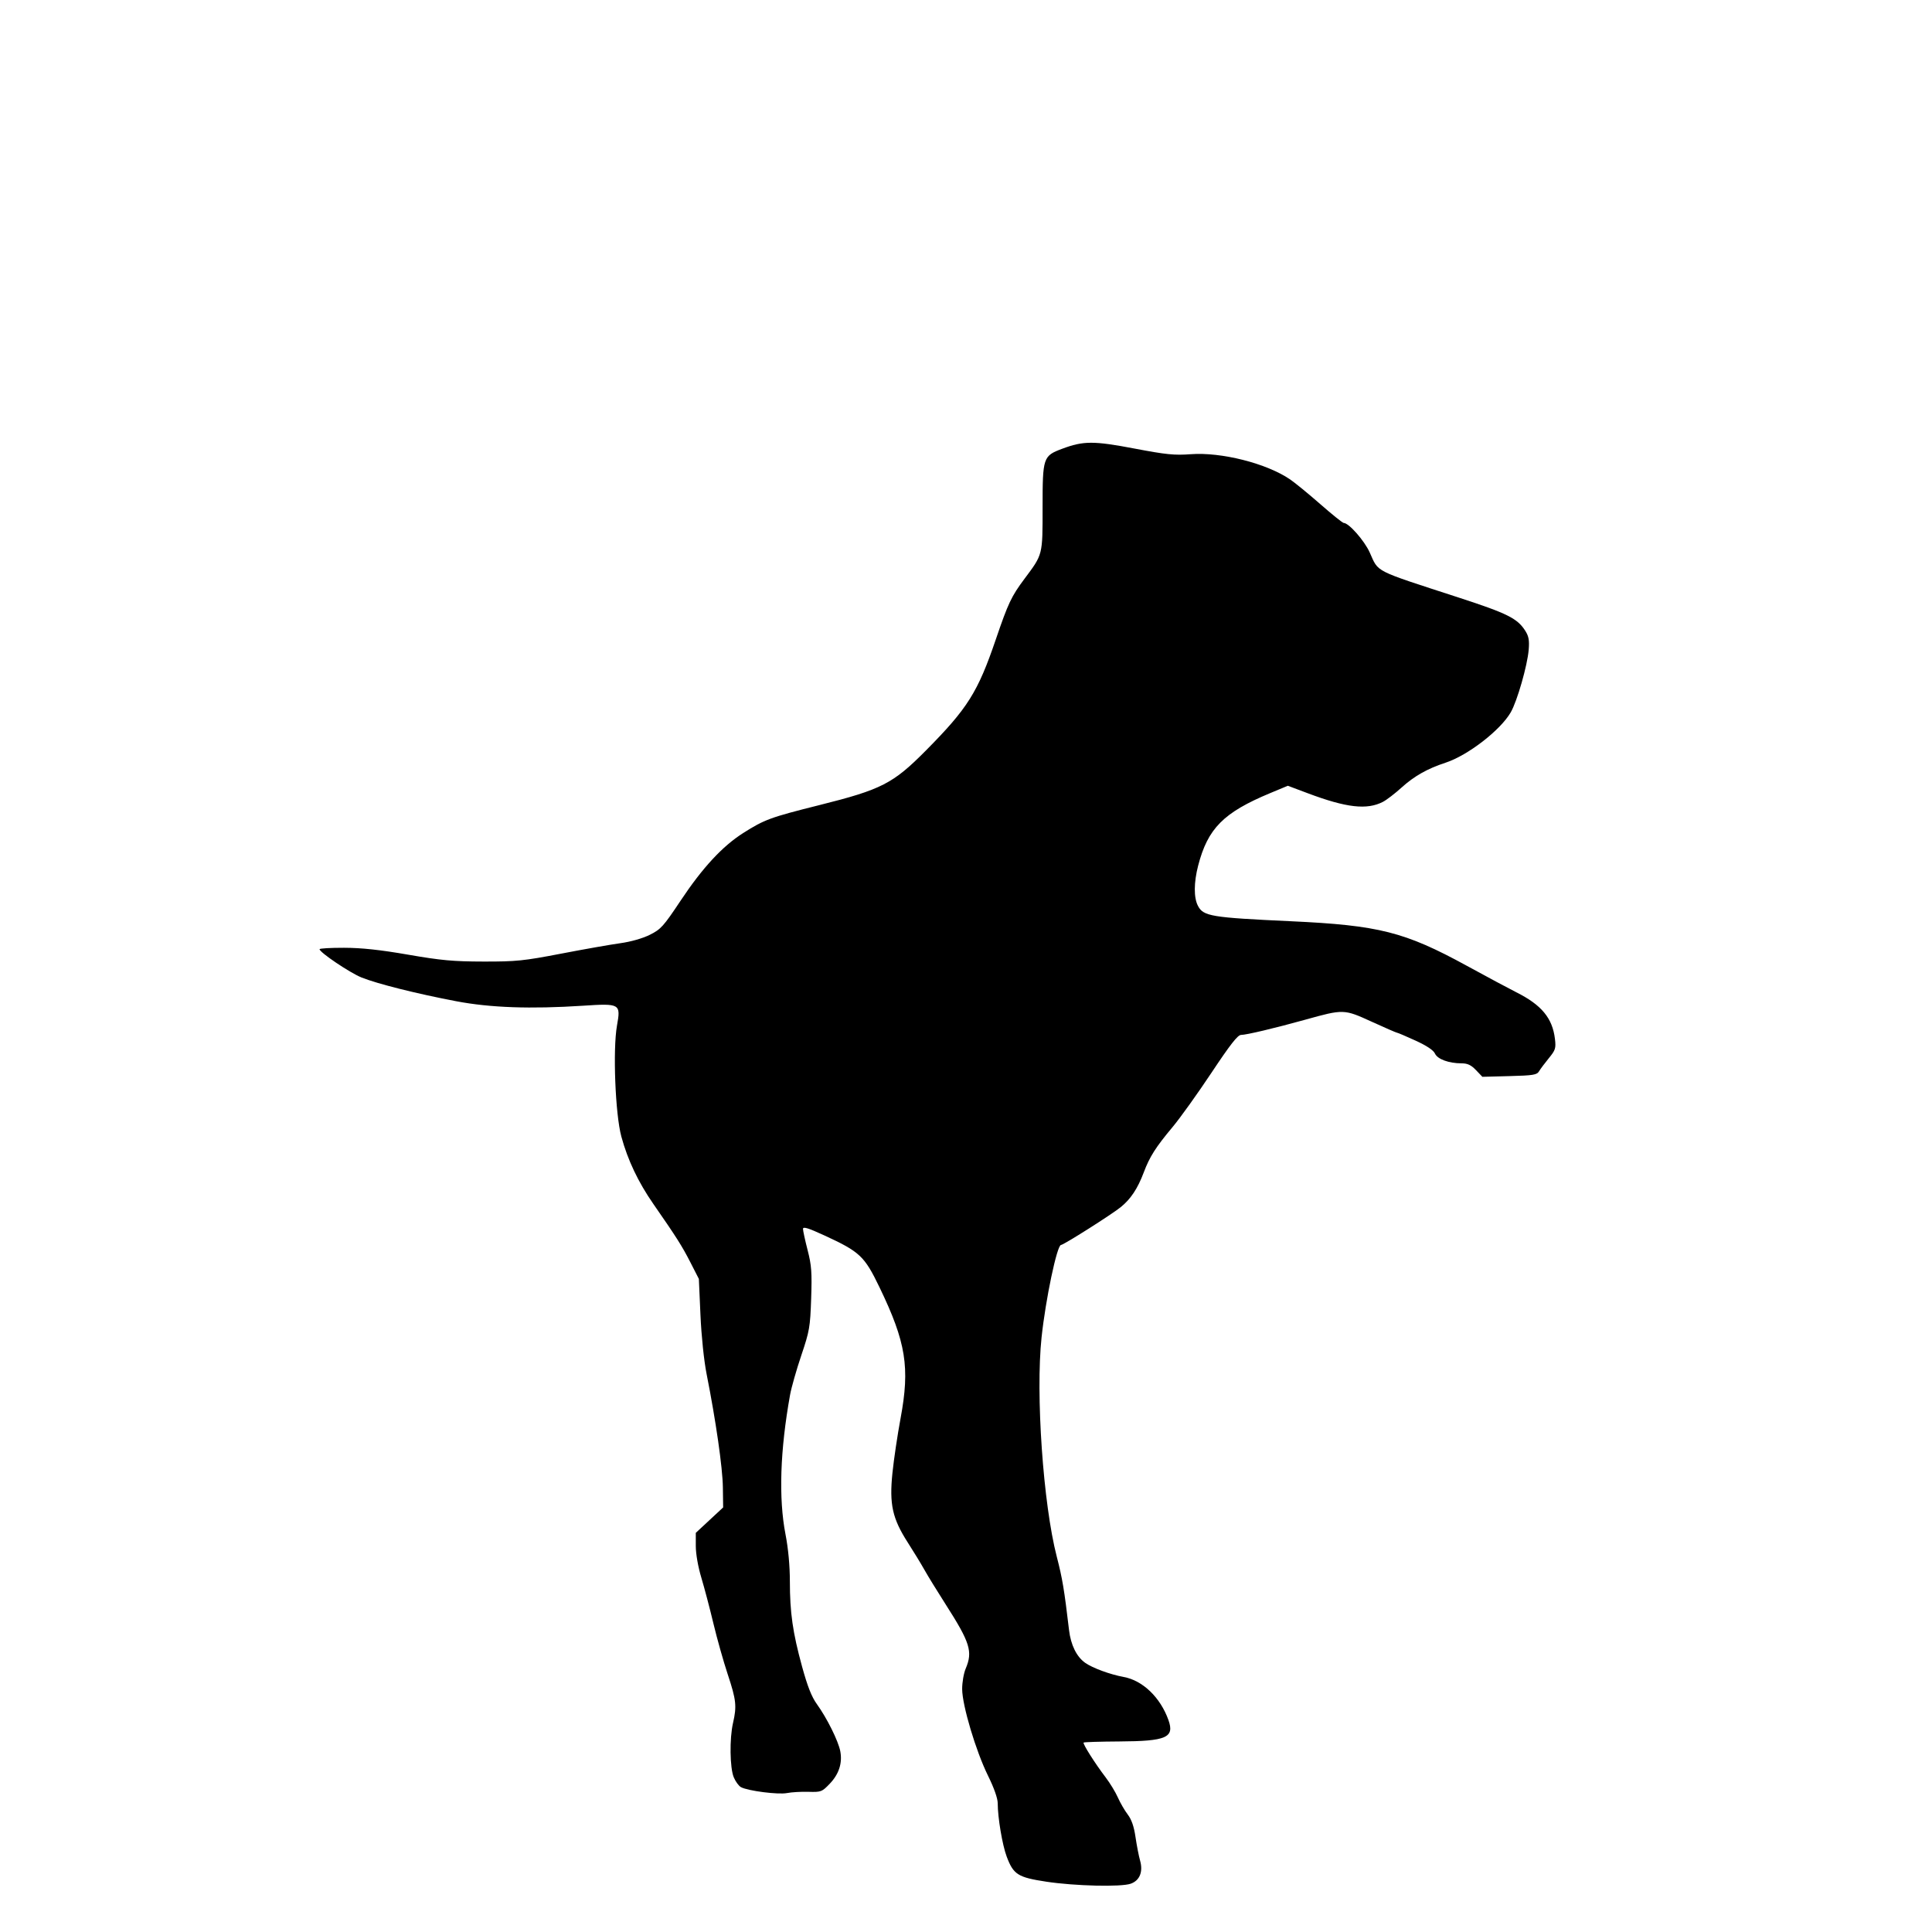
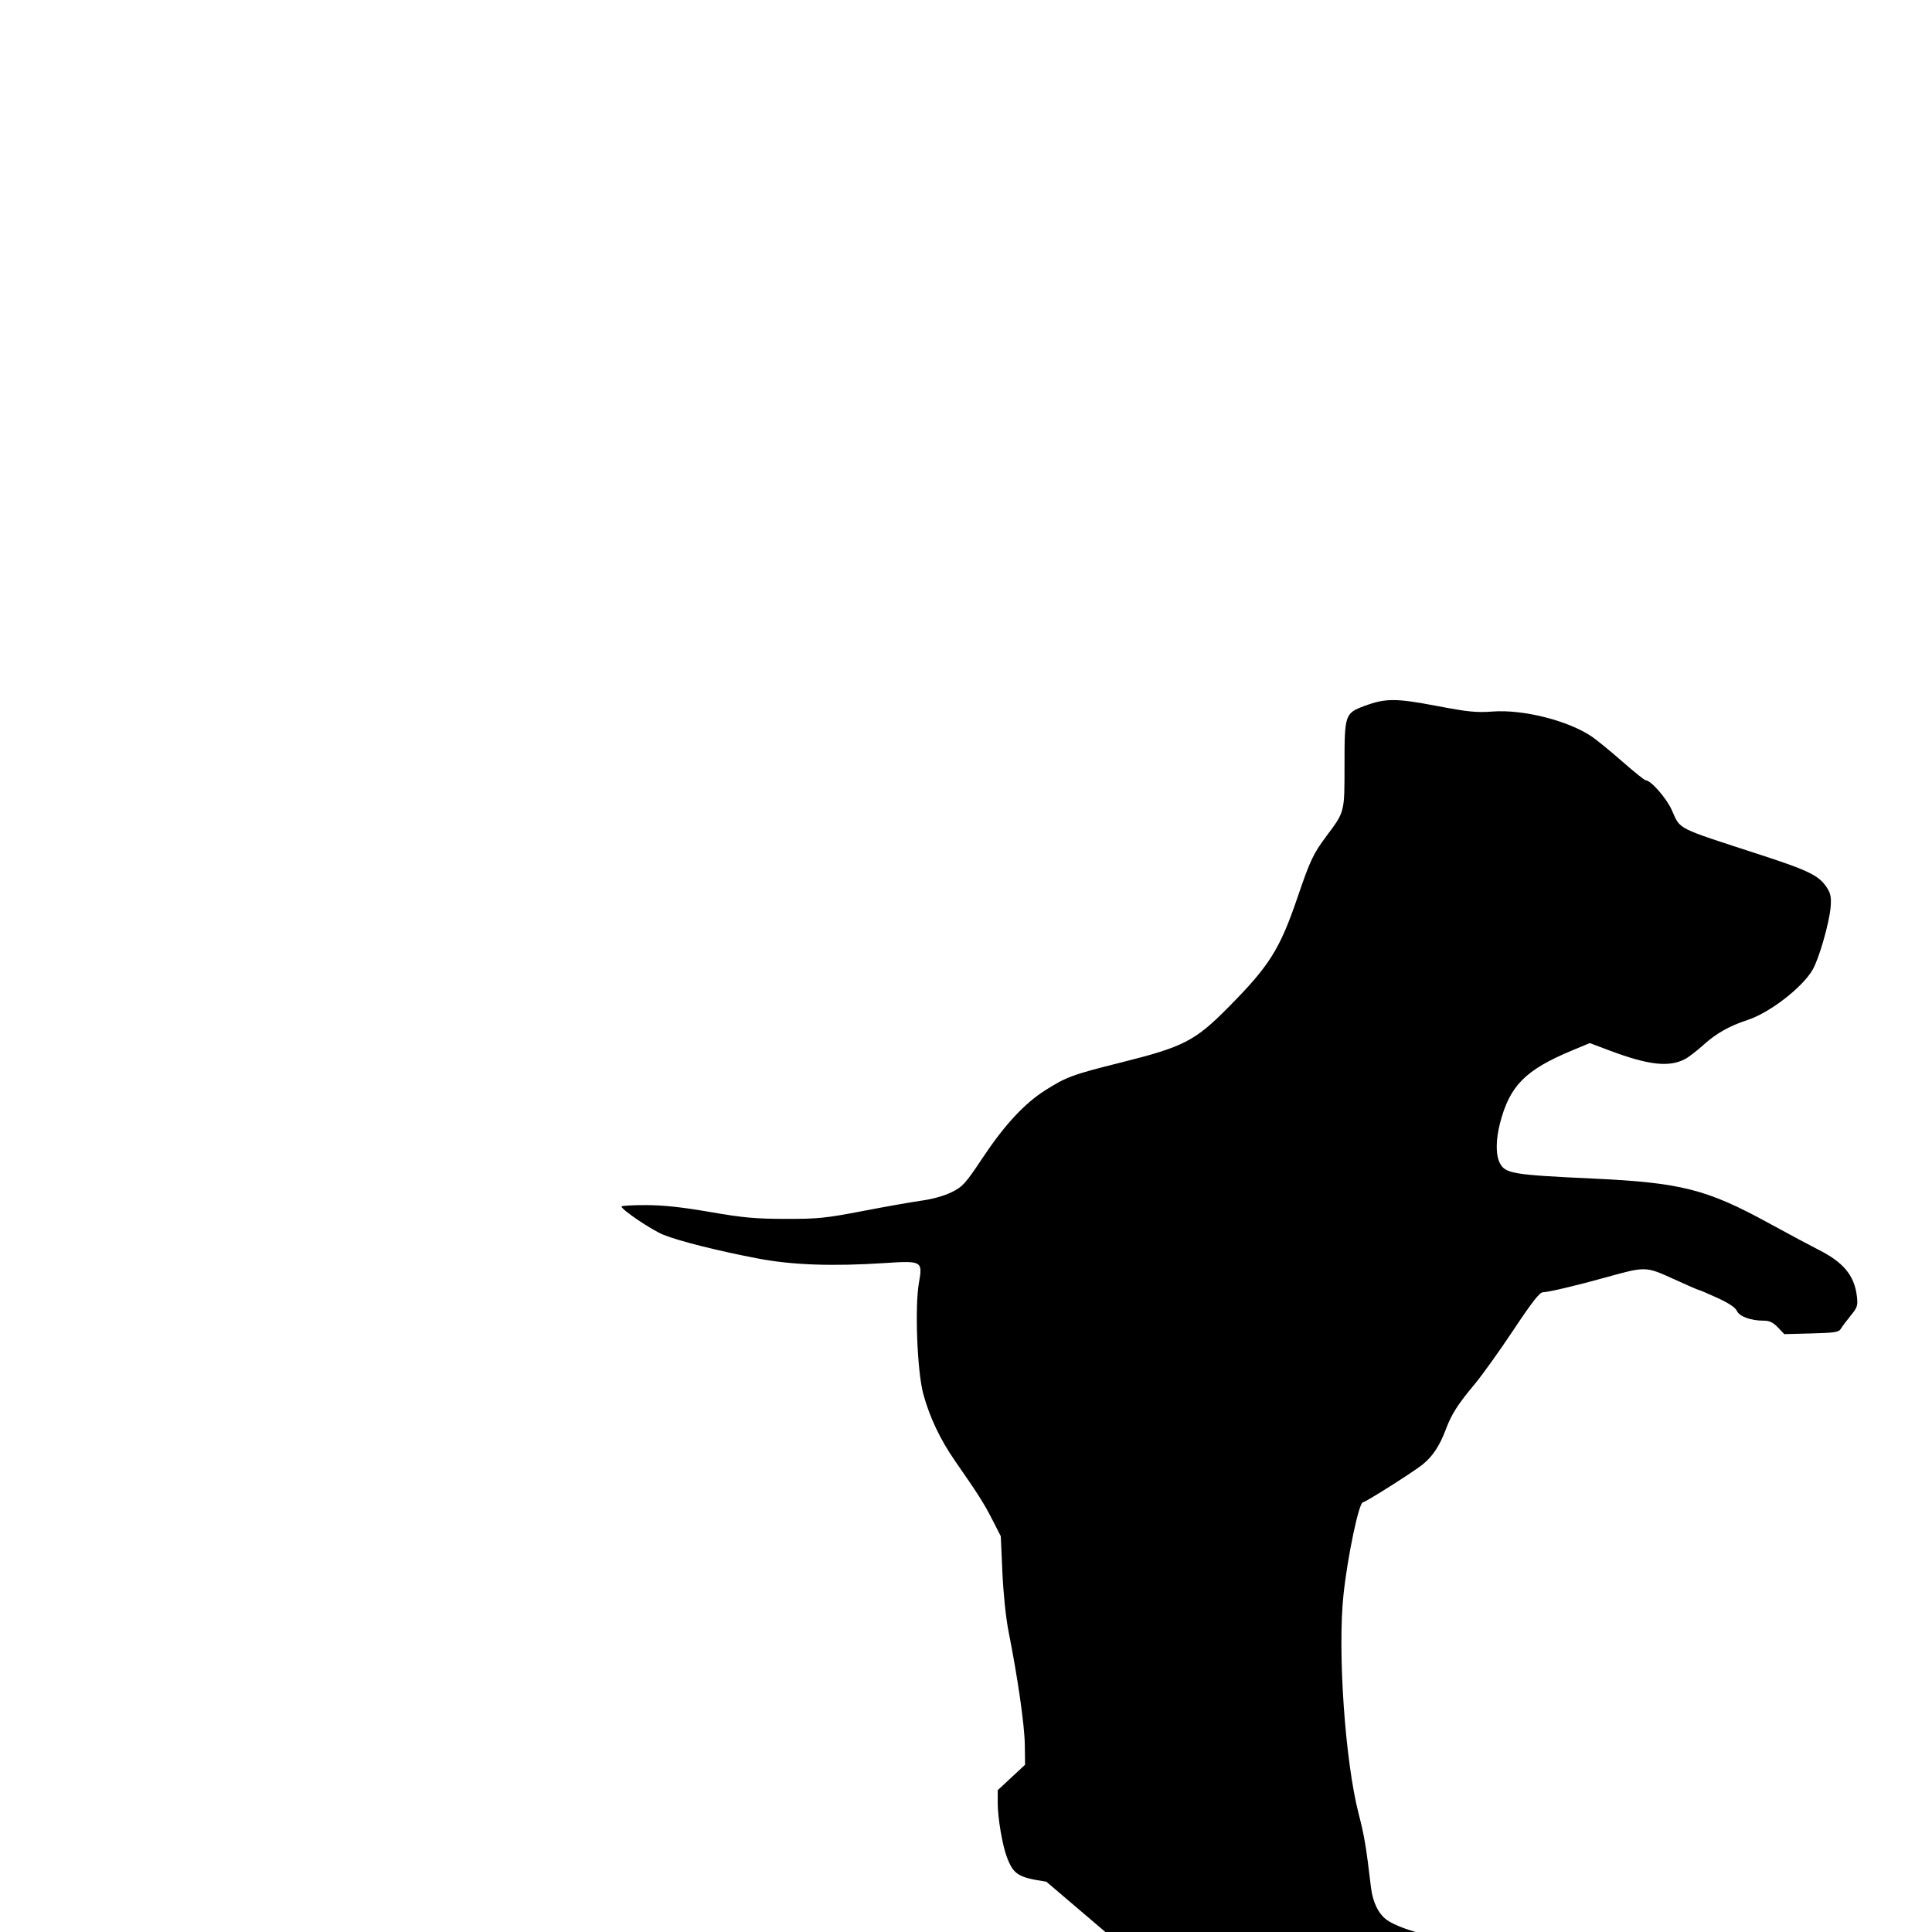
<svg xmlns="http://www.w3.org/2000/svg" viewBox="0 0 883 883" height="883" width="883" version="1.1" id="svg4148">
  <defs id="defs4152" />
-   <path id="path4698" d="m 478.223,860.007 c -13.03,-1.975 -15.05,-3.256 -18.136,-11.505 C 458.104,843.202 456,830.7 456,824.216 c 0,-2.288 -1.653,-6.995 -4.453,-12.678 -5.542,-11.248 -11.755,-32.063 -11.801,-39.538 -0.019,-3.025 0.706,-7.242 1.61,-9.372 3.306,-7.785 2.027,-11.894 -9.121,-29.315 -3.806,-5.947 -8.18,-13.063 -9.72,-15.813 -1.54,-2.75 -4.967,-8.375 -7.616,-12.5 -7.054,-10.986 -8.489,-17.48 -7.021,-31.776 0.637,-6.202 2.309,-17.452 3.717,-25 4.34,-23.271 2.49,-34.765 -9.639,-59.899 -6.882,-14.261 -8.958,-16.213 -25.204,-23.694 -7.393,-3.405 -9.75,-4.124 -9.75,-2.977 0,0.832 0.946,5.188 2.102,9.68 1.802,7.001 2.034,10.164 1.626,22.167 -0.445,13.068 -0.746,14.799 -4.518,26 -2.223,6.6 -4.528,14.7 -5.121,18 -4.558,25.345 -5.279,47.3 -2.092,63.715 1.261,6.496 1.998,14.403 2,21.463 0.004,14.348 1.298,23.41 5.57,38.996 2.485,9.066 4.381,13.869 6.791,17.202 4.574,6.327 9.787,16.817 10.679,21.491 1.039,5.444 -0.614,10.508 -4.876,14.939 -3.501,3.64 -3.922,3.798 -9.661,3.625 -3.3,-0.1 -7.721,0.156 -9.824,0.569 -4.003,0.786 -17.79,-0.977 -21.01,-2.687 -1.009,-0.536 -2.5,-2.567 -3.313,-4.513 -1.791,-4.286 -1.978,-17.726 -0.345,-24.8 1.778,-7.704 1.471,-10.557 -2.389,-22.198 -1.97,-5.941 -4.925,-16.427 -6.565,-23.302 -1.641,-6.875 -4.124,-16.292 -5.518,-20.926 -1.503,-4.996 -2.535,-10.885 -2.535,-14.465 l 0,-6.039 6.25,-5.809 6.25,-5.809 -0.127,-9.226 c -0.124,-8.962 -3.192,-30.322 -7.431,-51.726 -1.22,-6.162 -2.382,-17.317 -2.812,-27 l -0.732,-16.5 -3.835,-7.5 c -3.852,-7.532 -6.363,-11.492 -16.961,-26.747 -6.901,-9.933 -11.709,-20.053 -14.626,-30.783 -2.782,-10.235 -3.944,-39.847 -1.992,-50.769 1.778,-9.948 1.422,-10.156 -15.484,-9.051 -23.98,1.567 -42.414,0.915 -58,-2.051 -18.127,-3.45 -36.142,-7.971 -43.312,-10.87 -5.321,-2.151 -19.056,-11.409 -19.147,-12.905 -0.023,-0.371 5.021,-0.664 11.209,-0.651 7.993,0.017 16.461,0.927 29.25,3.144 15.129,2.623 20.632,3.125 34.5,3.151 14.931,0.028 18.307,-0.317 35.5,-3.623 10.45,-2.01 22.6,-4.153 27,-4.762 4.813,-0.667 10.191,-2.199 13.5,-3.846 5.035,-2.506 6.224,-3.826 14.076,-15.622 10.031,-15.07 19.087,-24.853 28.601,-30.893 9.702,-6.16 12.462,-7.172 34.764,-12.749 28.453,-7.115 33.704,-9.805 48.717,-24.954 19.09,-19.263 23.738,-26.645 31.957,-50.758 5.681,-16.665 7.115,-19.695 13.159,-27.787 8.38,-11.22 8.226,-10.609 8.226,-32.517 0,-22.94 0.216,-23.585 8.989,-26.867 9.683,-3.623 14.361,-3.634 33.033,-0.081 14.463,2.752 18.264,3.134 25.662,2.58 14.01,-1.05 34.685,4.187 45.415,11.504 2.255,1.537 8.494,6.645 13.866,11.351 5.372,4.706 10.163,8.556 10.648,8.556 2.337,0 9.444,8.061 11.902,13.5 4.187,9.265 1.289,7.794 40.485,20.55 22.546,7.338 27.026,9.576 30.648,15.316 1.55,2.457 1.879,4.323 1.519,8.634 -0.601,7.201 -5.255,23.423 -8.185,28.534 -4.681,8.163 -19.613,19.712 -29.795,23.044 -8.322,2.724 -14.34,6.127 -20.164,11.4 -2.992,2.71 -6.801,5.631 -8.465,6.491 -7.315,3.783 -16.678,2.718 -34.301,-3.902 l -9.169,-3.444 -8.044,3.348 c -21.361,8.891 -28.538,16.116 -32.953,33.172 -1.991,7.692 -2.032,14.601 -0.108,18.322 2.484,4.803 5.957,5.381 42.517,7.076 40.217,1.864 51.995,4.846 80.35,20.34 9.432,5.154 19.625,10.61 22.65,12.125 11.529,5.772 16.541,11.824 17.667,21.332 0.504,4.258 0.239,5.09 -2.805,8.807 -1.849,2.257 -3.86,4.948 -4.469,5.979 -0.97,1.641 -2.647,1.914 -13.5,2.197 l -12.393,0.323 -2.937,-3.073 c -2.2,-2.302 -3.831,-3.074 -6.5,-3.078 -5.918,-0.01 -11.057,-1.888 -12.235,-4.472 -0.705,-1.546 -3.768,-3.588 -8.912,-5.939 -4.311,-1.971 -8.093,-3.583 -8.405,-3.583 -0.312,0 -5.54,-2.272 -11.619,-5.049 -12.654,-5.781 -12.827,-5.786 -30.392,-0.896 -13.842,3.854 -26.884,6.945 -29.299,6.945 -1.513,0 -4.939,4.382 -13.54,17.321 -6.333,9.527 -14.31,20.664 -17.727,24.75 -7.76,9.277 -10.498,13.586 -13.199,20.765 -2.795,7.429 -5.978,12.221 -10.576,15.915 -4.301,3.457 -26.087,17.249 -27.246,17.249 -1.816,0 -7.024,24.754 -8.881,42.211 -2.762,25.963 0.723,76.205 6.956,100.289 2.562,9.9 3.419,15.028 5.599,33.5 0.803,6.807 3.44,12.172 7.35,14.956 3.325,2.367 11.463,5.365 17.561,6.469 8.745,1.583 16.827,9.342 20.519,19.699 2.859,8.02 -0.922,9.669 -22.444,9.789 -8.75,0.049 -16.097,0.276 -16.326,0.505 -0.509,0.509 5.234,9.577 10.11,15.964 1.969,2.58 4.465,6.691 5.547,9.137 1.082,2.446 3.111,5.946 4.508,7.778 1.747,2.291 2.856,5.498 3.549,10.267 0.555,3.814 1.499,8.671 2.099,10.793 1.452,5.133 -0.179,9.139 -4.306,10.577 -4.456,1.553 -25.507,1.046 -38.534,-0.928 z" style="fill:#000000" />
+   <path id="path4698" d="m 478.223,860.007 c -13.03,-1.975 -15.05,-3.256 -18.136,-11.505 C 458.104,843.202 456,830.7 456,824.216 l 0,-6.039 6.25,-5.809 6.25,-5.809 -0.127,-9.226 c -0.124,-8.962 -3.192,-30.322 -7.431,-51.726 -1.22,-6.162 -2.382,-17.317 -2.812,-27 l -0.732,-16.5 -3.835,-7.5 c -3.852,-7.532 -6.363,-11.492 -16.961,-26.747 -6.901,-9.933 -11.709,-20.053 -14.626,-30.783 -2.782,-10.235 -3.944,-39.847 -1.992,-50.769 1.778,-9.948 1.422,-10.156 -15.484,-9.051 -23.98,1.567 -42.414,0.915 -58,-2.051 -18.127,-3.45 -36.142,-7.971 -43.312,-10.87 -5.321,-2.151 -19.056,-11.409 -19.147,-12.905 -0.023,-0.371 5.021,-0.664 11.209,-0.651 7.993,0.017 16.461,0.927 29.25,3.144 15.129,2.623 20.632,3.125 34.5,3.151 14.931,0.028 18.307,-0.317 35.5,-3.623 10.45,-2.01 22.6,-4.153 27,-4.762 4.813,-0.667 10.191,-2.199 13.5,-3.846 5.035,-2.506 6.224,-3.826 14.076,-15.622 10.031,-15.07 19.087,-24.853 28.601,-30.893 9.702,-6.16 12.462,-7.172 34.764,-12.749 28.453,-7.115 33.704,-9.805 48.717,-24.954 19.09,-19.263 23.738,-26.645 31.957,-50.758 5.681,-16.665 7.115,-19.695 13.159,-27.787 8.38,-11.22 8.226,-10.609 8.226,-32.517 0,-22.94 0.216,-23.585 8.989,-26.867 9.683,-3.623 14.361,-3.634 33.033,-0.081 14.463,2.752 18.264,3.134 25.662,2.58 14.01,-1.05 34.685,4.187 45.415,11.504 2.255,1.537 8.494,6.645 13.866,11.351 5.372,4.706 10.163,8.556 10.648,8.556 2.337,0 9.444,8.061 11.902,13.5 4.187,9.265 1.289,7.794 40.485,20.55 22.546,7.338 27.026,9.576 30.648,15.316 1.55,2.457 1.879,4.323 1.519,8.634 -0.601,7.201 -5.255,23.423 -8.185,28.534 -4.681,8.163 -19.613,19.712 -29.795,23.044 -8.322,2.724 -14.34,6.127 -20.164,11.4 -2.992,2.71 -6.801,5.631 -8.465,6.491 -7.315,3.783 -16.678,2.718 -34.301,-3.902 l -9.169,-3.444 -8.044,3.348 c -21.361,8.891 -28.538,16.116 -32.953,33.172 -1.991,7.692 -2.032,14.601 -0.108,18.322 2.484,4.803 5.957,5.381 42.517,7.076 40.217,1.864 51.995,4.846 80.35,20.34 9.432,5.154 19.625,10.61 22.65,12.125 11.529,5.772 16.541,11.824 17.667,21.332 0.504,4.258 0.239,5.09 -2.805,8.807 -1.849,2.257 -3.86,4.948 -4.469,5.979 -0.97,1.641 -2.647,1.914 -13.5,2.197 l -12.393,0.323 -2.937,-3.073 c -2.2,-2.302 -3.831,-3.074 -6.5,-3.078 -5.918,-0.01 -11.057,-1.888 -12.235,-4.472 -0.705,-1.546 -3.768,-3.588 -8.912,-5.939 -4.311,-1.971 -8.093,-3.583 -8.405,-3.583 -0.312,0 -5.54,-2.272 -11.619,-5.049 -12.654,-5.781 -12.827,-5.786 -30.392,-0.896 -13.842,3.854 -26.884,6.945 -29.299,6.945 -1.513,0 -4.939,4.382 -13.54,17.321 -6.333,9.527 -14.31,20.664 -17.727,24.75 -7.76,9.277 -10.498,13.586 -13.199,20.765 -2.795,7.429 -5.978,12.221 -10.576,15.915 -4.301,3.457 -26.087,17.249 -27.246,17.249 -1.816,0 -7.024,24.754 -8.881,42.211 -2.762,25.963 0.723,76.205 6.956,100.289 2.562,9.9 3.419,15.028 5.599,33.5 0.803,6.807 3.44,12.172 7.35,14.956 3.325,2.367 11.463,5.365 17.561,6.469 8.745,1.583 16.827,9.342 20.519,19.699 2.859,8.02 -0.922,9.669 -22.444,9.789 -8.75,0.049 -16.097,0.276 -16.326,0.505 -0.509,0.509 5.234,9.577 10.11,15.964 1.969,2.58 4.465,6.691 5.547,9.137 1.082,2.446 3.111,5.946 4.508,7.778 1.747,2.291 2.856,5.498 3.549,10.267 0.555,3.814 1.499,8.671 2.099,10.793 1.452,5.133 -0.179,9.139 -4.306,10.577 -4.456,1.553 -25.507,1.046 -38.534,-0.928 z" style="fill:#000000" />
</svg>